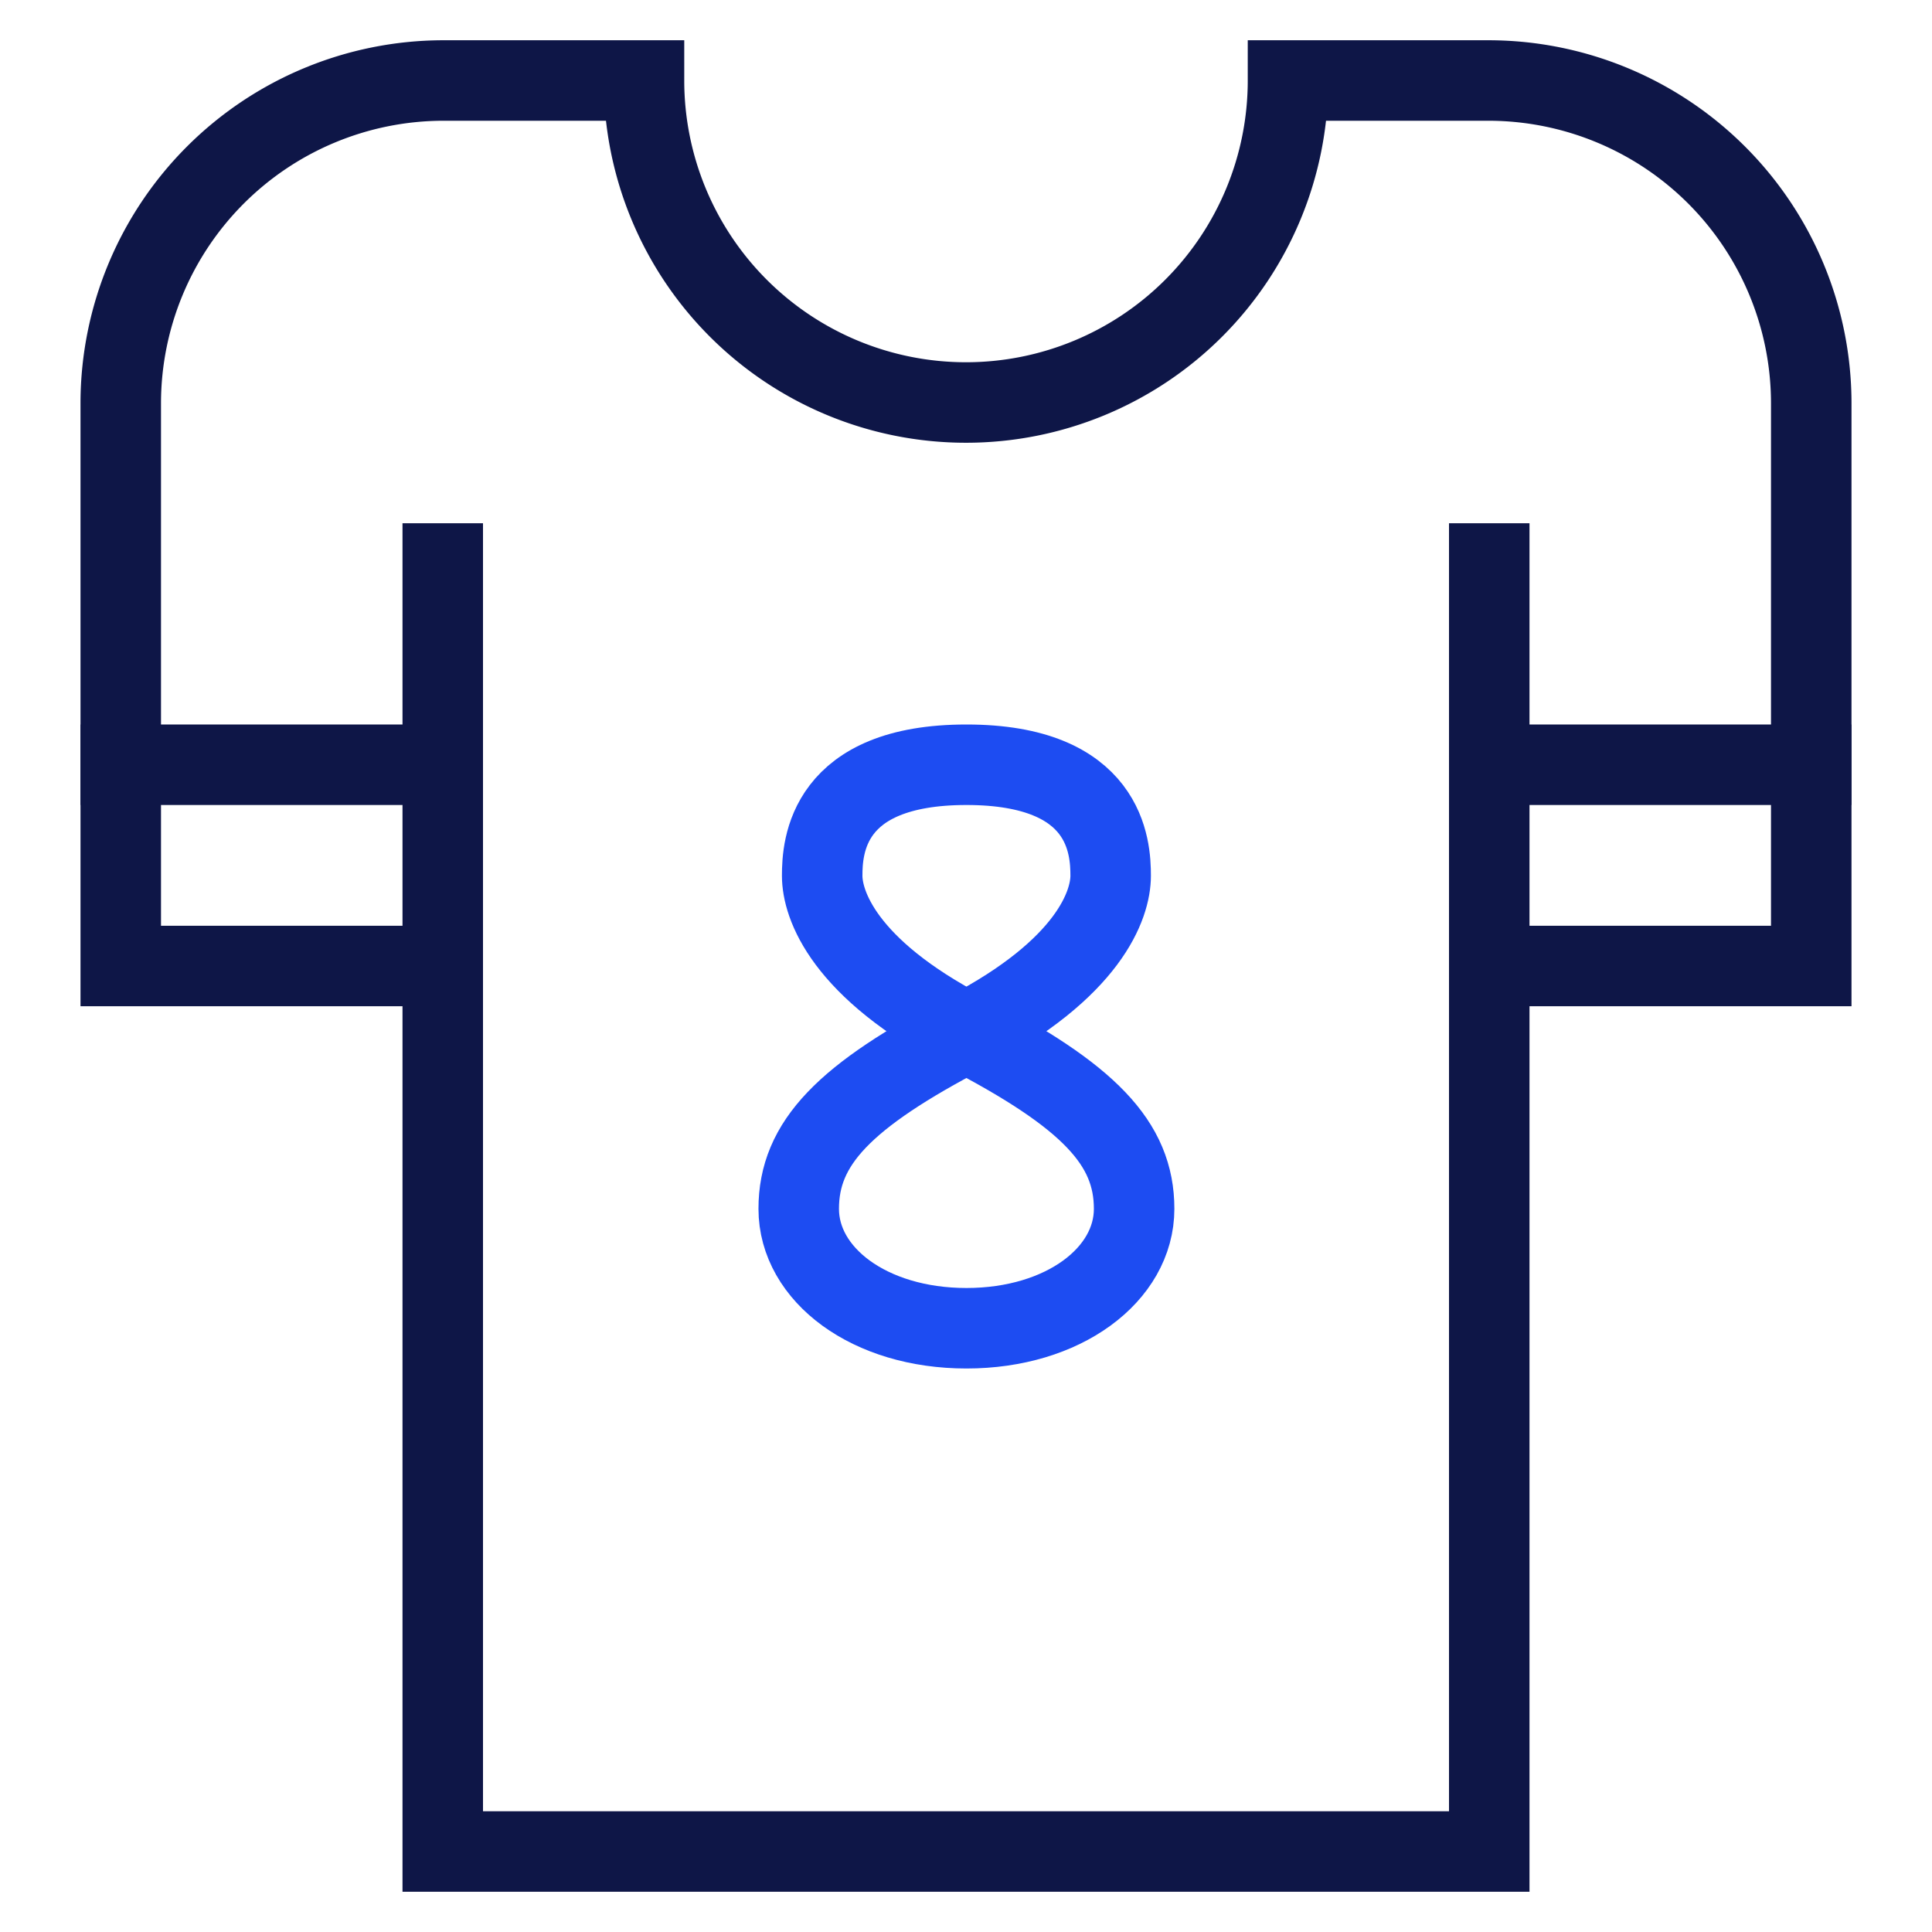
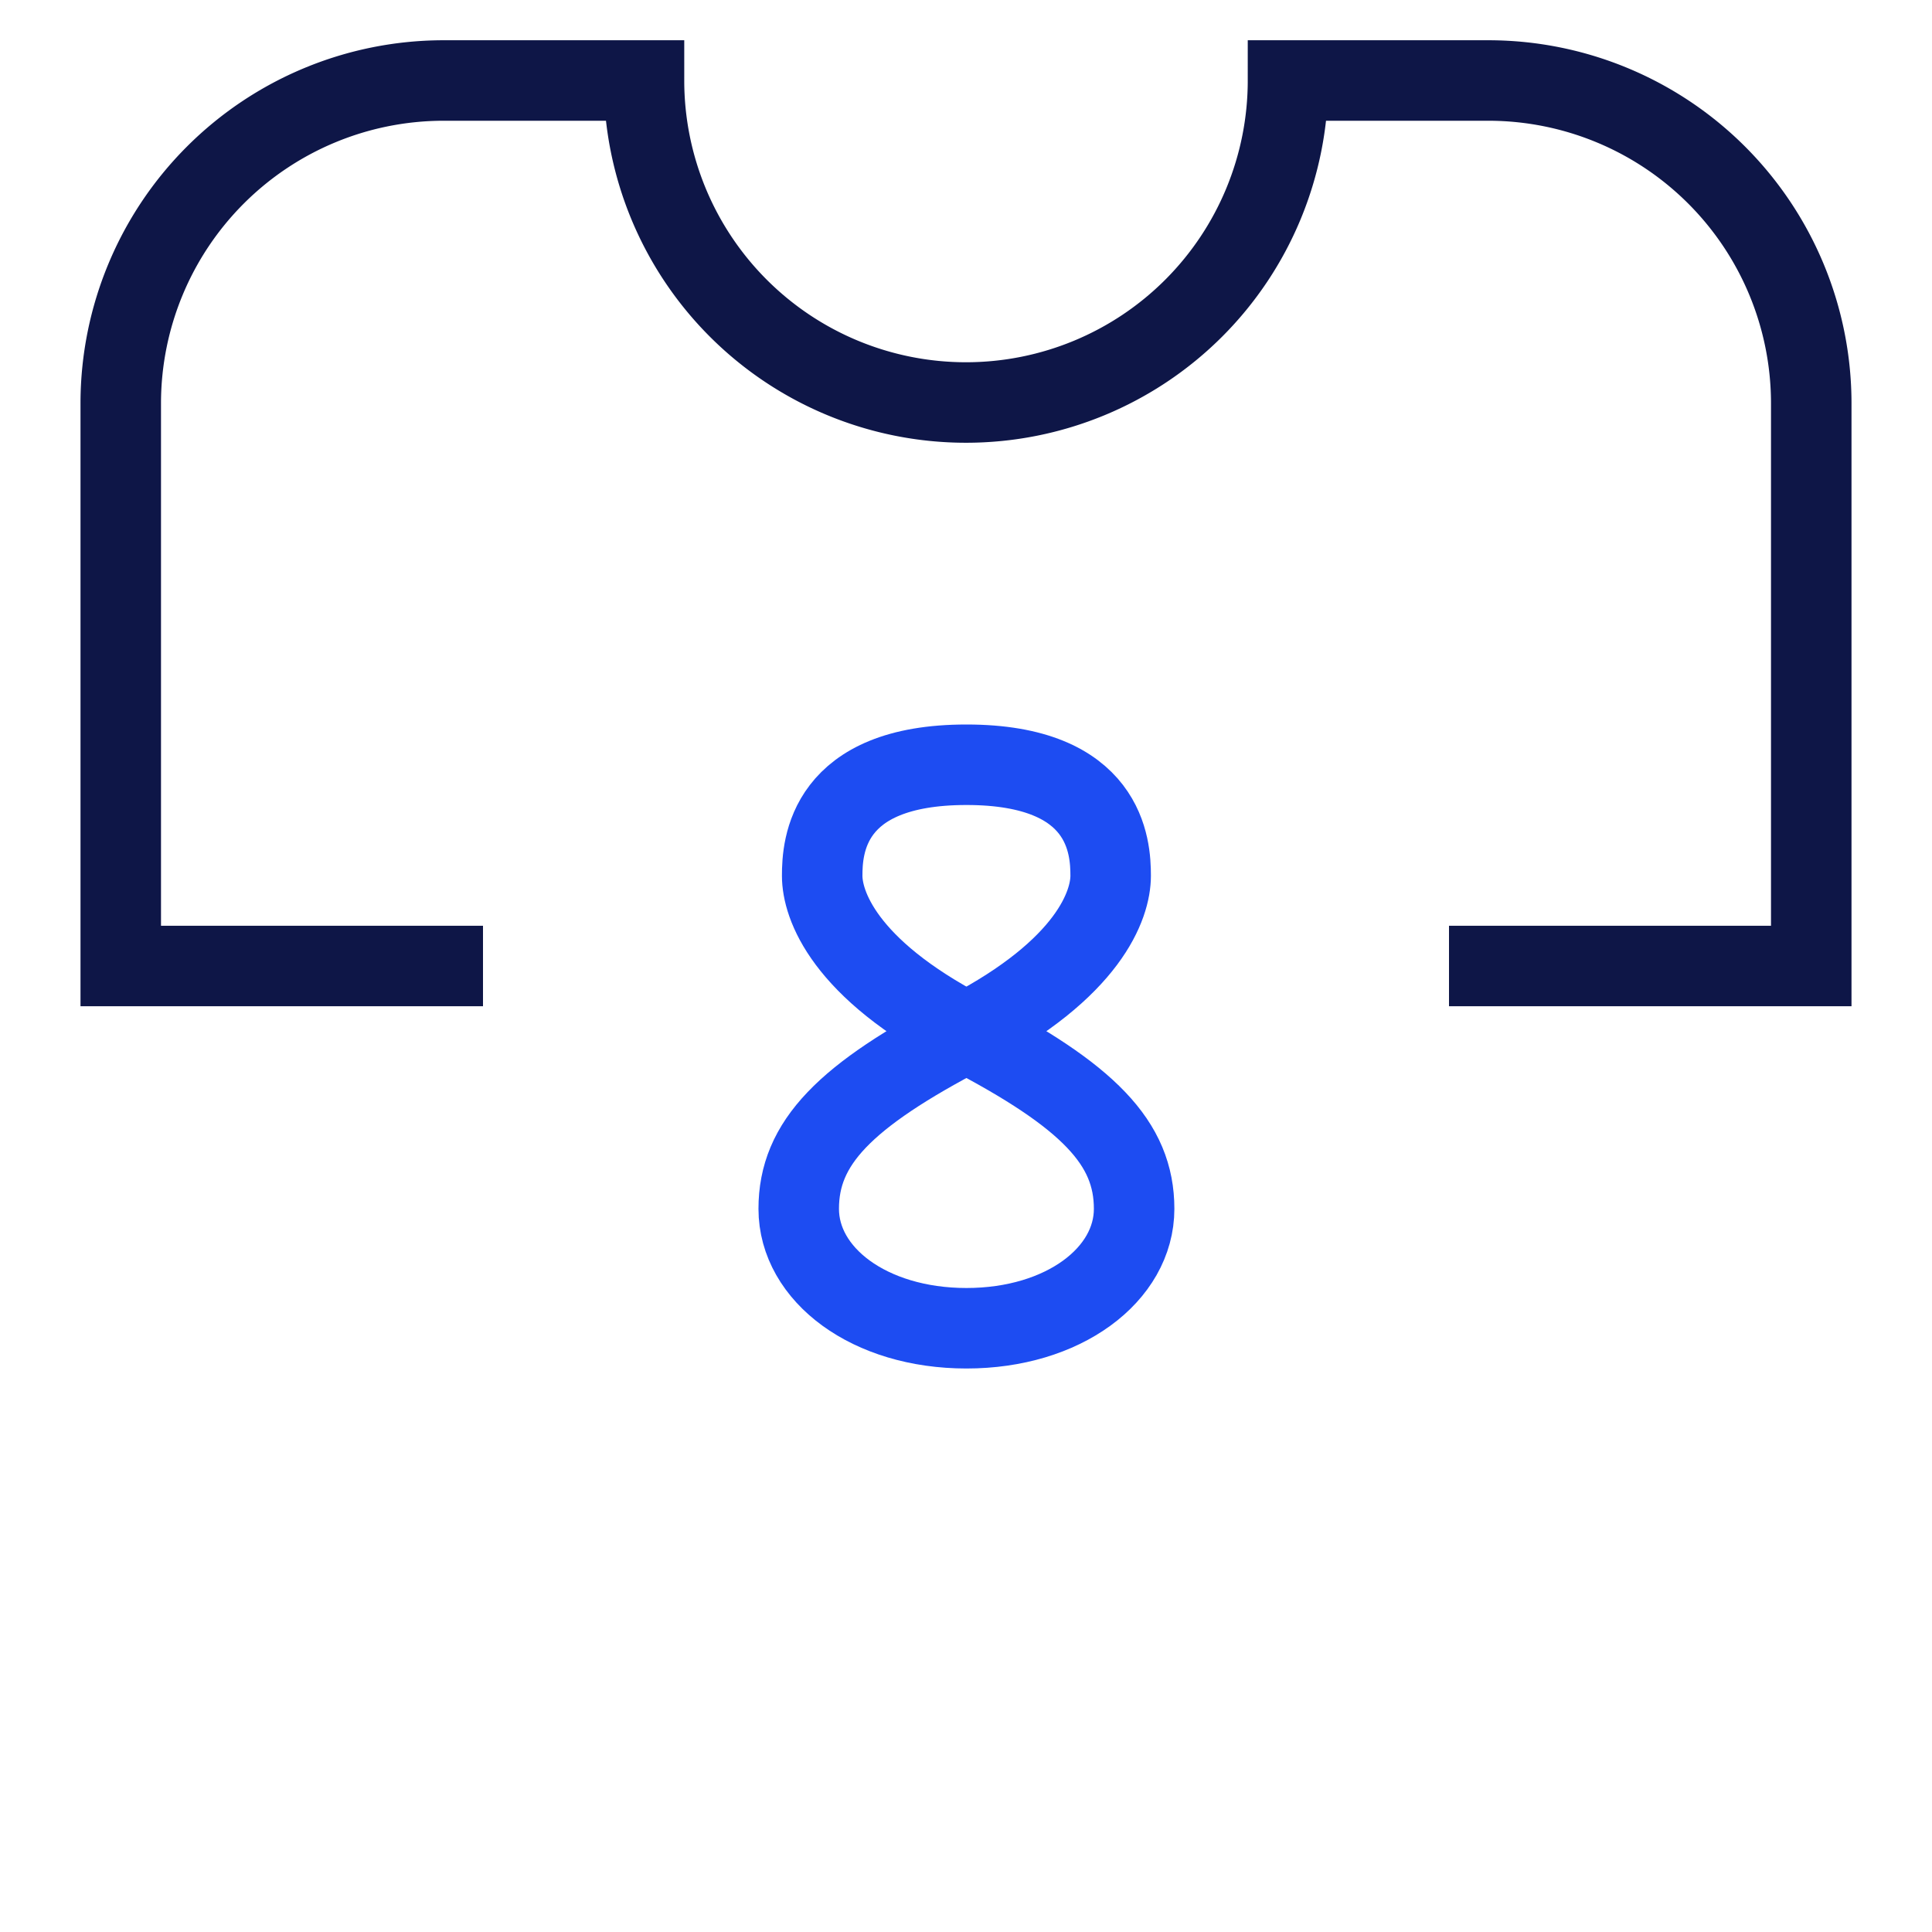
<svg xmlns="http://www.w3.org/2000/svg" width="48" height="48" viewBox="0 0 48 48">
  <g class="nc-icon-wrapper" fill="#0e1647" stroke-linecap="square" stroke-linejoin="miter" stroke-miterlimit="10">
-     <line data-cap="butt" x1="3" y1="19" x2="11" y2="19" fill="none" stroke="#0e1647" stroke-width="2" stroke-linecap="butt" />
-     <line data-cap="butt" x1="37" y1="19" x2="45" y2="19" fill="none" stroke="#0e1647" stroke-width="2" stroke-linecap="butt" />
    <path d="M37,24h8V10a8.024,8.024,0,0,0-8-8H32A8,8,0,0,1,16,2H11a8.024,8.024,0,0,0-8,8V24h8" fill="none" stroke="#0e1647" stroke-width="2" />
-     <path d="M11,14V46H37V14" fill="none" stroke="#0e1647" stroke-width="2" />
    <path data-color="color-2" d="M24.011,33c-2.417,0-4.167-1.337-4.167-2.967s1.125-2.8,4.177-4.388,3.573-3.176,3.573-3.887S27.491,19,24.011,19s-3.584,2.048-3.584,2.758.521,2.3,3.573,3.887,4.177,2.758,4.177,4.388S26.427,33,24.011,33Z" fill="none" stroke="#1D4CF2" stroke-width="2" />
  </g>
</svg>